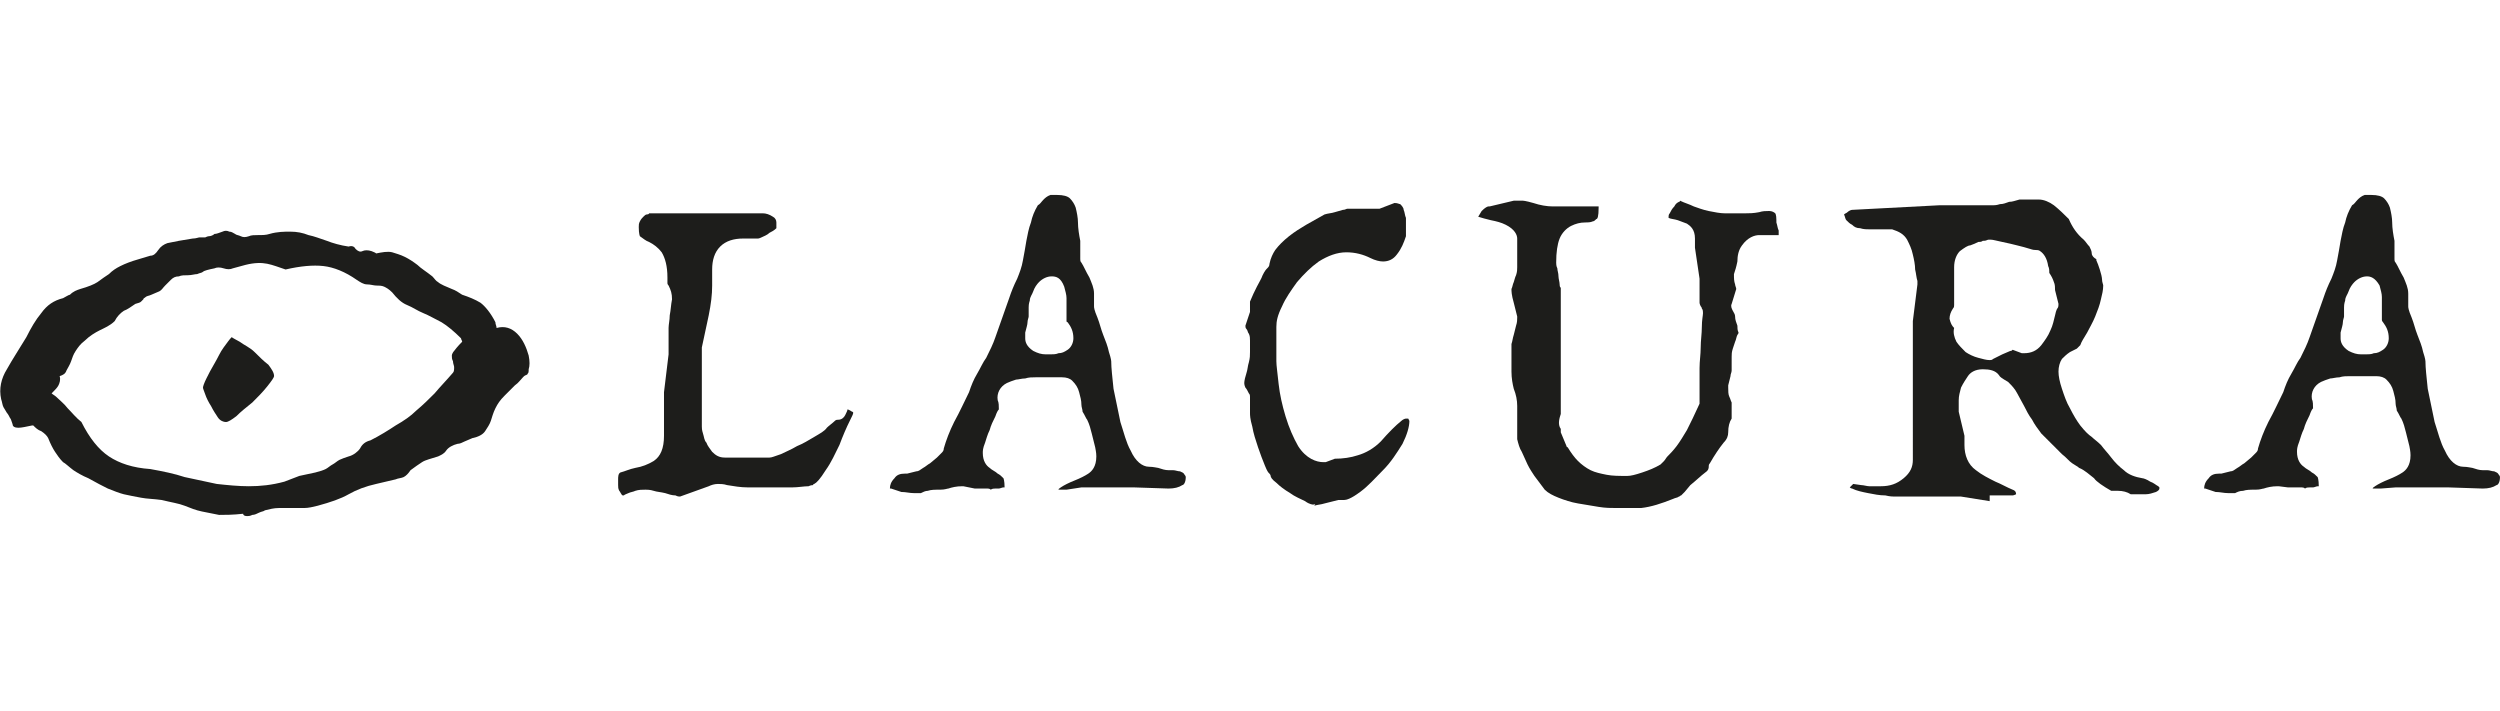
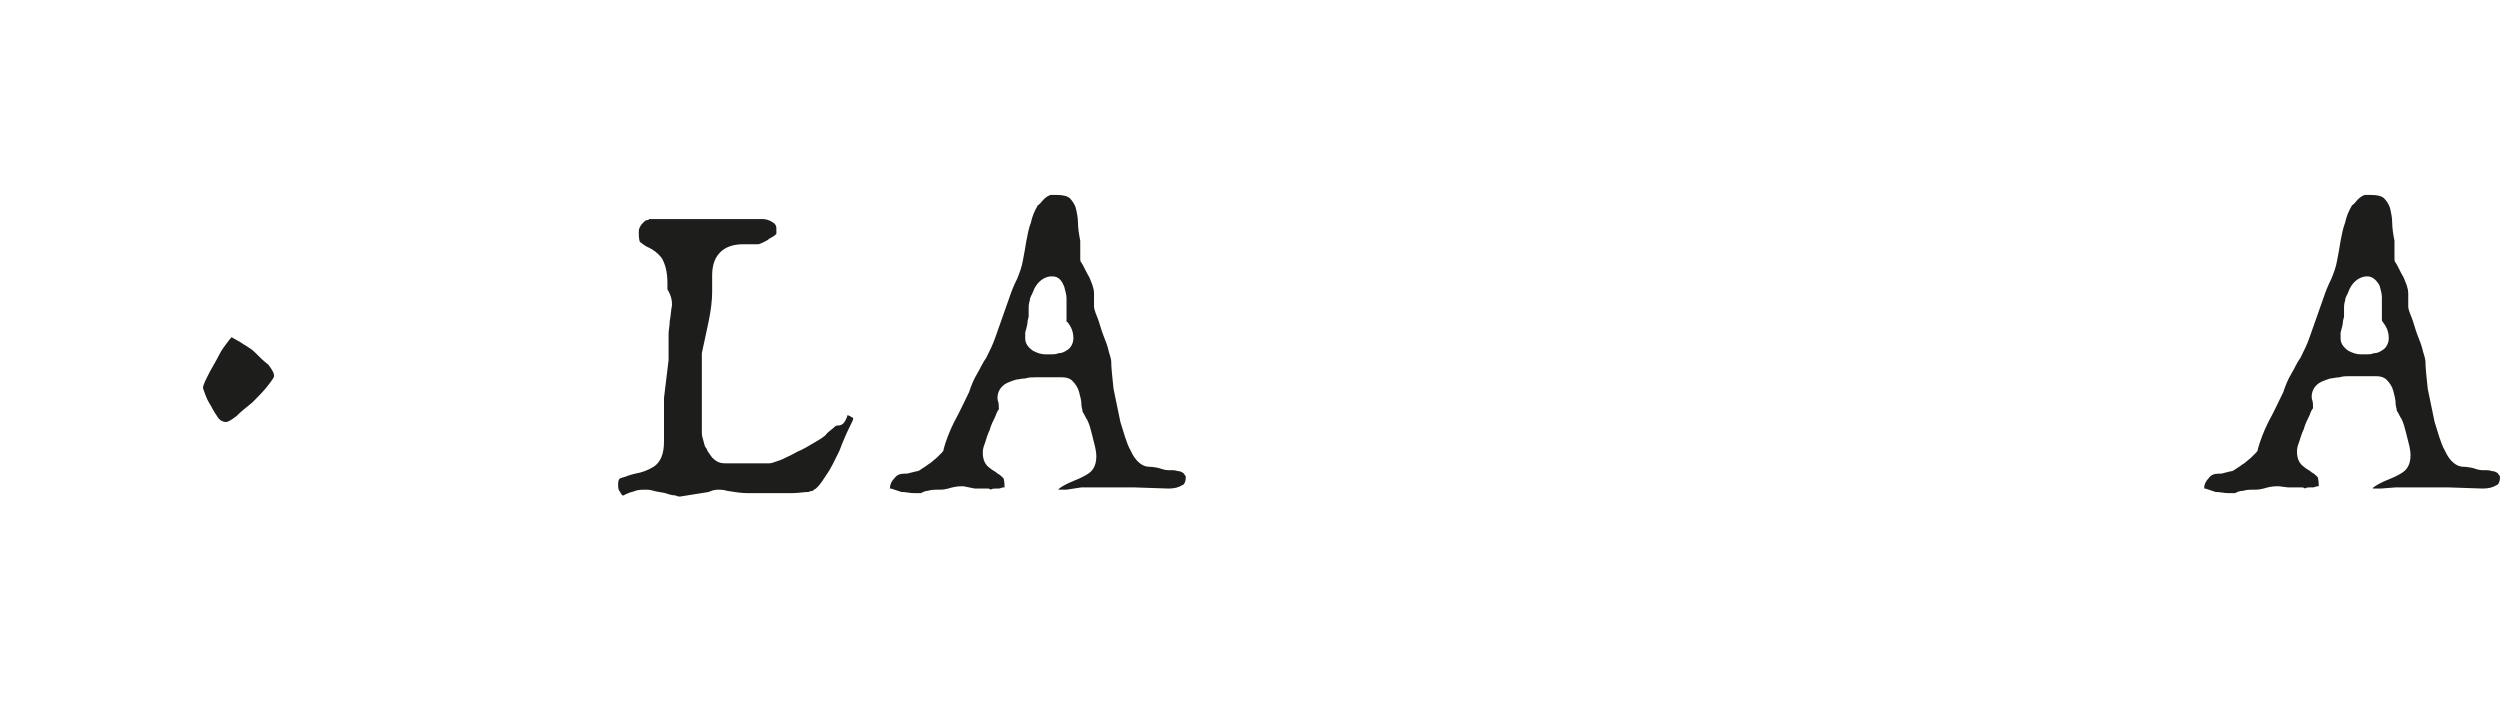
<svg xmlns="http://www.w3.org/2000/svg" version="1.1" id="Livello_1" x="0px" y="0px" viewBox="0 0 218 62" style="enable-background:new 0 0 218 62;" xml:space="preserve">
  <style type="text/css">
	.st0{fill:#1D1D1B;}
</style>
  <g>
    <g>
      <path class="st0" d="M22.2,30.7c-0.4-0.4-0.9-0.6-1.3-0.9c-0.4-0.2-0.7-0.4-0.7-0.4c-0.2,0.2-0.4,0.5-0.7,0.9    c-0.3,0.4-0.5,0.9-0.8,1.4c-0.3,0.5-0.5,0.9-0.7,1.3c-0.2,0.4-0.3,0.7-0.3,0.8c0,0.1,0.1,0.3,0.2,0.6c0.1,0.3,0.3,0.7,0.5,1    c0.2,0.4,0.4,0.7,0.6,1c0.2,0.3,0.5,0.4,0.7,0.4c0.2,0,0.5-0.2,0.9-0.5c0.4-0.4,0.9-0.8,1.4-1.2c0.5-0.5,0.9-0.9,1.3-1.4    c0.4-0.5,0.6-0.8,0.6-0.9c0-0.3-0.2-0.6-0.5-1C23,31.5,22.6,31.1,22.2,30.7z" />
-       <path class="st0" d="M46.1,32.2c0.1-0.3,0.1-0.7,0-1.2c-0.2-0.7-0.5-1.4-1-1.9c-0.5-0.5-1.1-0.7-1.8-0.5c0-0.2-0.1-0.3-0.1-0.5    c-0.4-0.8-0.9-1.4-1.3-1.7c-0.5-0.3-1-0.5-1.6-0.7c-0.3-0.2-0.6-0.4-0.9-0.5c-0.2-0.1-0.5-0.2-0.7-0.3c-0.2-0.1-0.4-0.2-0.5-0.3    c-0.2-0.1-0.3-0.3-0.5-0.5c-0.5-0.4-1-0.7-1.3-1c-0.4-0.3-0.7-0.5-1.1-0.7c-0.4-0.2-0.8-0.3-1.1-0.4c-0.4-0.1-0.9,0-1.4,0.1    c-0.1-0.1-0.2-0.1-0.4-0.2c-0.3-0.1-0.6-0.1-0.8,0c-0.2,0.1-0.4,0-0.6-0.2c-0.1-0.2-0.3-0.3-0.6-0.2c-0.7-0.1-1.4-0.3-1.9-0.5    c-0.6-0.2-1.1-0.4-1.6-0.5c-0.5-0.2-1-0.3-1.6-0.3c-0.5,0-1.1,0-1.8,0.2c-0.3,0.1-0.6,0.1-1,0.1c-0.3,0-0.6,0-0.8,0.1    c-0.3,0.1-0.5,0.1-0.7,0c-0.2-0.1-0.4-0.1-0.5-0.2c-0.2-0.1-0.3-0.2-0.5-0.2c-0.2-0.1-0.4-0.1-0.6,0c-0.3,0.1-0.5,0.2-0.7,0.2    c-0.1,0.1-0.3,0.2-0.5,0.2c-0.1,0-0.3,0.1-0.3,0.1c-0.1,0-0.2,0-0.2,0c-0.1,0-0.2,0-0.3,0c-0.1,0-0.3,0.1-0.6,0.1L15.6,21l-1,0.2    c-0.3,0.1-0.6,0.3-0.8,0.6c-0.2,0.3-0.4,0.5-0.7,0.5l-1,0.3c-0.7,0.2-1.2,0.4-1.6,0.6c-0.4,0.2-0.7,0.4-1,0.7    c-0.3,0.2-0.6,0.4-1,0.7c-0.3,0.2-0.8,0.4-1.5,0.6c-0.3,0.1-0.6,0.2-0.9,0.5C6,25.7,5.7,25.9,5.5,26c-0.8,0.2-1.4,0.6-1.9,1.3    c-0.5,0.6-0.9,1.3-1.3,2.1c-0.6,1-1.2,1.9-1.7,2.8c-0.5,0.8-0.7,1.7-0.5,2.6c0.1,0.3,0.1,0.5,0.2,0.7c0.1,0.2,0.2,0.3,0.3,0.5    c0.1,0.1,0.2,0.3,0.3,0.5C0.9,36.4,1,36.7,1.1,37c0,0.2,0.2,0.3,0.5,0.3c0.3,0,0.7-0.1,1.2-0.2c0,0,0,0,0.1,0    c0.2,0.2,0.4,0.4,0.7,0.5c0.3,0.2,0.5,0.4,0.6,0.6c0.2,0.5,0.4,0.9,0.6,1.2c0.2,0.3,0.4,0.6,0.7,0.9C5.7,40.4,6,40.7,6.4,41    c0.3,0.2,0.8,0.5,1.3,0.7c0.7,0.4,1.3,0.7,1.7,0.9c0.5,0.2,1,0.4,1.4,0.5c0.5,0.1,0.9,0.2,1.5,0.3c0.5,0.1,1.1,0.1,1.8,0.2    c0.8,0.2,1.5,0.3,2,0.5c0.5,0.2,1,0.4,1.5,0.5c0.5,0.1,1,0.2,1.5,0.3c0.5,0,1.2,0,2.1-0.1c0,0.1,0.1,0.2,0.3,0.2    c0.2,0,0.3,0,0.5-0.1c0.2,0,0.4-0.1,0.6-0.2c0.2-0.1,0.4-0.1,0.5-0.2c0.4-0.1,0.8-0.2,1.2-0.2c0.4,0,0.7,0,1.1,0    c0.3,0,0.7,0,1.1,0c0.4,0,0.8-0.1,1.2-0.2c1.1-0.3,2-0.6,2.7-1c0.7-0.4,1.5-0.7,2.4-0.9l1.7-0.4c0.2-0.1,0.5-0.1,0.7-0.2    c0.2-0.1,0.4-0.3,0.6-0.6c0.4-0.3,0.7-0.5,1-0.7c0.3-0.2,0.8-0.3,1.4-0.5c0.2-0.1,0.5-0.2,0.7-0.5c0.2-0.3,0.6-0.5,1-0.6    c0.2,0,0.4-0.1,0.6-0.2c0.2-0.1,0.5-0.2,0.7-0.3c0.5-0.1,0.9-0.3,1.1-0.6c0.2-0.3,0.4-0.6,0.5-0.9c0.1-0.3,0.2-0.7,0.4-1.1    c0.2-0.4,0.4-0.7,0.8-1.1c0.3-0.3,0.6-0.6,0.9-0.9c0.3-0.2,0.5-0.5,0.7-0.7c0,0,0.1-0.1,0.1-0.1c0.1-0.1,0.3-0.1,0.3-0.2    c0.1-0.1,0.1-0.2,0.1-0.3C46.1,32.3,46.1,32.2,46.1,32.2C46,32.2,46.1,32.2,46.1,32.2z M39.6,30.6c-0.1,0.1-0.2,0.3-0.2,0.4    c0,0.2,0,0.3,0.1,0.5c0,0.2,0.1,0.4,0.1,0.5c0,0.2,0,0.4-0.1,0.5c-0.6,0.7-1.1,1.2-1.6,1.8c-0.5,0.5-1,1-1.6,1.5    c-0.5,0.5-1.1,0.9-1.8,1.3c-0.6,0.4-1.4,0.9-2.2,1.3c-0.4,0.1-0.7,0.3-0.9,0.7c-0.2,0.3-0.6,0.6-1,0.7c-0.3,0.1-0.6,0.2-0.8,0.3    c-0.2,0.1-0.4,0.3-0.6,0.4c-0.2,0.1-0.4,0.3-0.6,0.4c-0.2,0.1-0.5,0.2-0.9,0.3l-1.4,0.3L24.8,42c-1.1,0.3-2.1,0.4-3.1,0.4    c-0.9,0-1.9-0.1-2.8-0.2c-0.9-0.2-1.9-0.4-2.8-0.6c-0.9-0.3-1.9-0.5-3-0.7c-1.5-0.1-2.7-0.5-3.6-1.1c-0.9-0.6-1.7-1.6-2.4-3    c-0.5-0.4-0.8-0.8-1.2-1.2c-0.3-0.4-0.7-0.7-1-1c-0.1-0.1-0.3-0.2-0.4-0.3c0,0,0.1-0.1,0.1-0.1C4.8,34,5,33.8,5.1,33.6    c0.1-0.2,0.2-0.5,0.1-0.8c0.3-0.1,0.5-0.2,0.6-0.5c0.1-0.2,0.3-0.5,0.4-0.8c0.1-0.3,0.2-0.6,0.4-0.9c0.2-0.3,0.4-0.6,0.8-0.9    c0.4-0.4,0.9-0.7,1.3-0.9c0.4-0.2,0.9-0.4,1.3-0.8c0.2-0.4,0.5-0.7,0.8-0.9c0.3-0.1,0.7-0.4,1-0.6c0.3-0.1,0.4-0.1,0.5-0.2    c0.1-0.1,0.1-0.1,0.2-0.2c0-0.1,0.1-0.1,0.2-0.2c0.1-0.1,0.3-0.1,0.5-0.2s0.5-0.2,0.7-0.3c0.2-0.1,0.3-0.3,0.5-0.5    c0.2-0.2,0.3-0.3,0.5-0.5c0.2-0.2,0.4-0.3,0.7-0.3c0.2-0.1,0.5-0.1,0.8-0.1c0.3,0,0.6-0.1,0.8-0.1c0.2-0.1,0.4-0.1,0.5-0.2    c0.1-0.1,0.5-0.2,1-0.3c0.2-0.1,0.5-0.1,0.8,0c0.3,0.1,0.6,0.1,0.8,0l1.1-0.3c0.8-0.2,1.4-0.2,1.9-0.1c0.5,0.1,1,0.3,1.6,0.5    c1.3-0.3,2.4-0.4,3.3-0.3c0.9,0.1,1.9,0.5,2.9,1.2c0.3,0.2,0.6,0.4,0.9,0.4c0.3,0,0.6,0.1,0.8,0.1c0.2,0,0.5,0,0.7,0.1    c0.2,0.1,0.4,0.2,0.7,0.5c0.4,0.5,0.8,0.9,1.3,1.1c0.5,0.2,0.9,0.5,1.4,0.7c0.5,0.2,1,0.5,1.6,0.8c0.5,0.3,1.1,0.8,1.7,1.4    c0,0.1,0.1,0.2,0.1,0.3C40.2,29.9,39.9,30.2,39.6,30.6z" />
    </g>
-     <path class="st0" d="M59.3,43.3c-0.1,0-0.2,0-0.4-0.1c-0.3,0-0.6-0.1-0.9-0.2c-0.4-0.1-0.7-0.1-1-0.2c-0.3-0.1-0.6-0.1-0.7-0.1   c-0.3,0-0.6,0-0.9,0.1c-0.2,0.1-0.4,0.1-0.6,0.2c-0.2,0.1-0.3,0.1-0.4,0.2c-0.1,0-0.2,0-0.2-0.1c-0.1-0.1-0.1-0.2-0.2-0.3   c-0.1-0.2-0.1-0.3-0.1-0.5c0-0.2,0-0.3,0-0.5c0-0.2,0-0.5,0.2-0.6c0.4-0.1,0.8-0.3,1.3-0.4c0.6-0.1,1.1-0.3,1.6-0.6   c0.6-0.4,0.9-1.1,0.9-2.2v-3.8l0.4-3.3l0-1.7c0-0.1,0-0.3,0-0.6c0-0.3,0.1-0.7,0.1-1.1c0.1-0.5,0.1-0.9,0.2-1.4   c0-0.5-0.1-0.8-0.3-1.2c-0.1-0.1-0.1-0.2-0.1-0.2v-0.5c0-1-0.2-1.7-0.5-2.2c-0.3-0.4-0.7-0.7-1.1-0.9c-0.3-0.1-0.5-0.3-0.8-0.5   c0,0-0.1-0.2-0.1-0.8c0-0.2,0-0.3,0.1-0.5c0.1-0.2,0.2-0.3,0.3-0.4c0.1-0.1,0.2-0.2,0.3-0.2c0.2,0,0.2-0.1,0.2-0.1l9.9,0   c0.3,0,0.6,0.1,0.9,0.3c0.2,0.1,0.3,0.3,0.3,0.5v0.5c-0.2,0.2-0.4,0.3-0.6,0.4c-0.2,0.2-0.5,0.3-0.7,0.4c-0.2,0.1-0.3,0.1-0.3,0.1   l-1.3,0c-0.8,0-1.5,0.2-2,0.7c-0.5,0.5-0.7,1.2-0.7,2v1.4c0,0.8-0.1,1.6-0.3,2.6l-0.6,2.8c0,0,0,0.1,0,0.1v6.8c0,0.1,0,0.3,0.1,0.6   c0.1,0.3,0.1,0.6,0.3,0.8c0.1,0.3,0.3,0.5,0.5,0.8c0.3,0.3,0.6,0.5,1.1,0.5h3.9c0.2,0,0.4-0.1,1-0.3c0.4-0.2,0.9-0.4,1.4-0.7   c0.5-0.2,1-0.5,1.5-0.8c0.5-0.3,0.9-0.5,1.1-0.8c0.2-0.2,0.5-0.4,0.7-0.6c0.1-0.1,0.2-0.1,0.3-0.1c0.3,0,0.5-0.2,0.6-0.4   c0.1-0.2,0.2-0.4,0.2-0.5c0,0,0,0,0,0c0,0,0.1,0,0.4,0.2c0.1,0,0.1,0.1,0.1,0.1c0,0.1-0.1,0.3-0.3,0.7c-0.3,0.6-0.6,1.3-0.9,2.1   c-0.4,0.8-0.7,1.5-1.2,2.2c-0.5,0.8-0.8,1.1-1,1.2c0,0-0.1,0-0.1,0.1c0,0-0.2,0-0.4,0.1c-0.4,0-0.9,0.1-1.4,0.1c-0.5,0-1.1,0-1.8,0   h-2.1c-0.6,0-1.2-0.1-1.8-0.2c-0.3-0.1-0.6-0.1-0.8-0.1c-0.3,0-0.6,0.1-0.8,0.2L59.3,43.3z" />
+     <path class="st0" d="M59.3,43.3c-0.1,0-0.2,0-0.4-0.1c-0.3,0-0.6-0.1-0.9-0.2c-0.4-0.1-0.7-0.1-1-0.2c-0.3-0.1-0.6-0.1-0.7-0.1   c-0.3,0-0.6,0-0.9,0.1c-0.2,0.1-0.4,0.1-0.6,0.2c-0.2,0.1-0.3,0.1-0.4,0.2c-0.1,0-0.2,0-0.2-0.1c-0.1-0.1-0.1-0.2-0.2-0.3   c-0.1-0.2-0.1-0.3-0.1-0.5c0-0.2,0-0.5,0.2-0.6c0.4-0.1,0.8-0.3,1.3-0.4c0.6-0.1,1.1-0.3,1.6-0.6   c0.6-0.4,0.9-1.1,0.9-2.2v-3.8l0.4-3.3l0-1.7c0-0.1,0-0.3,0-0.6c0-0.3,0.1-0.7,0.1-1.1c0.1-0.5,0.1-0.9,0.2-1.4   c0-0.5-0.1-0.8-0.3-1.2c-0.1-0.1-0.1-0.2-0.1-0.2v-0.5c0-1-0.2-1.7-0.5-2.2c-0.3-0.4-0.7-0.7-1.1-0.9c-0.3-0.1-0.5-0.3-0.8-0.5   c0,0-0.1-0.2-0.1-0.8c0-0.2,0-0.3,0.1-0.5c0.1-0.2,0.2-0.3,0.3-0.4c0.1-0.1,0.2-0.2,0.3-0.2c0.2,0,0.2-0.1,0.2-0.1l9.9,0   c0.3,0,0.6,0.1,0.9,0.3c0.2,0.1,0.3,0.3,0.3,0.5v0.5c-0.2,0.2-0.4,0.3-0.6,0.4c-0.2,0.2-0.5,0.3-0.7,0.4c-0.2,0.1-0.3,0.1-0.3,0.1   l-1.3,0c-0.8,0-1.5,0.2-2,0.7c-0.5,0.5-0.7,1.2-0.7,2v1.4c0,0.8-0.1,1.6-0.3,2.6l-0.6,2.8c0,0,0,0.1,0,0.1v6.8c0,0.1,0,0.3,0.1,0.6   c0.1,0.3,0.1,0.6,0.3,0.8c0.1,0.3,0.3,0.5,0.5,0.8c0.3,0.3,0.6,0.5,1.1,0.5h3.9c0.2,0,0.4-0.1,1-0.3c0.4-0.2,0.9-0.4,1.4-0.7   c0.5-0.2,1-0.5,1.5-0.8c0.5-0.3,0.9-0.5,1.1-0.8c0.2-0.2,0.5-0.4,0.7-0.6c0.1-0.1,0.2-0.1,0.3-0.1c0.3,0,0.5-0.2,0.6-0.4   c0.1-0.2,0.2-0.4,0.2-0.5c0,0,0,0,0,0c0,0,0.1,0,0.4,0.2c0.1,0,0.1,0.1,0.1,0.1c0,0.1-0.1,0.3-0.3,0.7c-0.3,0.6-0.6,1.3-0.9,2.1   c-0.4,0.8-0.7,1.5-1.2,2.2c-0.5,0.8-0.8,1.1-1,1.2c0,0-0.1,0-0.1,0.1c0,0-0.2,0-0.4,0.1c-0.4,0-0.9,0.1-1.4,0.1c-0.5,0-1.1,0-1.8,0   h-2.1c-0.6,0-1.2-0.1-1.8-0.2c-0.3-0.1-0.6-0.1-0.8-0.1c-0.3,0-0.6,0.1-0.8,0.2L59.3,43.3z" />
    <path class="st0" d="M80.3,43c-0.1,0-0.4,0-0.6,0c-0.4,0-0.7-0.1-1.1-0.1c-0.3-0.1-0.6-0.2-0.9-0.3c0,0,0,0-0.1,0   c0-0.3,0.1-0.6,0.4-0.9c0.2-0.3,0.5-0.4,0.9-0.4c0.1,0,0.1,0,0.2,0l0.8-0.2c0.2,0,0.3-0.1,0.6-0.3c0.2-0.1,0.4-0.3,0.6-0.4l0.6-0.5   c0.2-0.2,0.3-0.3,0.4-0.4c0.1-0.1,0.2-0.2,0.2-0.4c0.2-0.7,0.5-1.5,0.9-2.3c0.5-0.9,0.9-1.8,1.3-2.6c0.2-0.6,0.4-1.1,0.7-1.6   c0.3-0.5,0.5-1,0.8-1.4c0.3-0.6,0.6-1.2,0.8-1.8c0.2-0.6,0.4-1.1,0.6-1.7c0.2-0.6,0.4-1.1,0.6-1.7c0.2-0.6,0.4-1.1,0.7-1.7   c0.2-0.5,0.4-1,0.5-1.6c0.1-0.5,0.2-1.1,0.3-1.7c0.1-0.5,0.2-1.1,0.4-1.6c0.1-0.5,0.3-1,0.6-1.5c0.2-0.1,0.3-0.3,0.5-0.5   c0.1-0.1,0.3-0.3,0.6-0.4h0.6c0.5,0,0.9,0.1,1.1,0.3c0.2,0.2,0.4,0.5,0.5,0.8c0.1,0.4,0.2,0.9,0.2,1.3c0,0.5,0.1,1.1,0.2,1.6l0,1.6   c0,0.1,0,0.2,0.1,0.3c0.2,0.3,0.4,0.8,0.7,1.3c0.2,0.5,0.4,0.9,0.4,1.4v1.1c0,0.1,0,0.3,0.3,1c0.2,0.5,0.3,1,0.5,1.5   c0.2,0.5,0.4,1,0.5,1.5c0.2,0.6,0.2,0.8,0.2,0.8c0,0.6,0.1,1.4,0.2,2.4c0.2,1,0.4,1.9,0.6,2.9c0.3,0.9,0.5,1.8,0.9,2.5   c0.4,0.9,1,1.4,1.6,1.4c0.4,0,0.7,0.1,0.8,0.1c0.3,0.1,0.6,0.2,0.9,0.2c0.1,0,0.2,0,0.4,0c0.2,0,0.4,0.1,0.6,0.1   c0.2,0.1,0.3,0.1,0.4,0.3c0,0,0.1,0.1,0.1,0.2c0,0.5-0.2,0.7-0.3,0.7c-0.3,0.2-0.7,0.3-1.2,0.3l-3-0.1l-4.6,0L93,42.7   c-0.1,0-0.3,0-0.7,0c0-0.1,0.1-0.1,0.2-0.2c0.3-0.2,0.7-0.4,1.2-0.6c0.5-0.2,0.9-0.4,1.2-0.6c0.3-0.2,0.7-0.6,0.7-1.5   c0-0.1,0-0.3-0.1-0.8c-0.1-0.4-0.2-0.8-0.3-1.2c-0.1-0.4-0.2-0.8-0.4-1.2c-0.1-0.1-0.2-0.4-0.4-0.7c0-0.2-0.1-0.4-0.1-0.6   c0-0.4-0.1-0.7-0.2-1.1c-0.1-0.4-0.3-0.7-0.6-1c-0.2-0.2-0.5-0.3-0.9-0.3c-0.1,0-0.2,0-0.3,0h-2c-0.3,0-0.6,0-0.9,0.1   c-0.3,0-0.6,0.1-0.8,0.1c-0.3,0.1-0.6,0.2-0.8,0.3c-0.6,0.3-0.9,0.9-0.8,1.5c0.1,0.2,0.1,0.5,0.1,0.8c-0.1,0.1-0.2,0.3-0.3,0.6   c-0.2,0.4-0.4,0.8-0.5,1.2c-0.2,0.4-0.3,0.8-0.4,1.1c-0.2,0.5-0.2,0.7-0.2,0.9c0,0.7,0.3,1.1,0.6,1.3c0.2,0.2,0.5,0.3,0.7,0.5   c0.2,0.1,0.3,0.2,0.5,0.4c0,0,0.1,0.2,0.1,0.8c0,0,0,0,0,0c0,0-0.1,0-0.1,0c-0.1,0-0.3,0.1-0.4,0.1c-0.1,0-0.3,0-0.3,0   c-0.1,0-0.3,0-0.4,0.1c-0.1-0.1-0.2-0.1-0.4-0.1h-0.5c-0.2,0-0.3,0-0.5,0L84,42.4c0,0,0,0-0.1,0c-0.5,0-0.9,0.1-1.2,0.2   c-0.1,0-0.3,0.1-0.7,0.1c-0.5,0-0.8,0-1.1,0.1C80.7,42.8,80.5,42.9,80.3,43C80.3,43,80.3,43,80.3,43z M91.7,24.1   c-0.4,0-0.8,0.2-1.1,0.5c-0.2,0.2-0.4,0.5-0.5,0.8c-0.1,0.3-0.3,0.5-0.3,0.8c-0.1,0.3-0.1,0.5-0.1,0.6v0.6c0,0.1,0,0.2,0,0.2   c0,0.1-0.1,0.3-0.1,0.5c0,0.2-0.1,0.5-0.2,0.9c0,0,0,0.1,0,0.1v0.4c0,0.3,0.1,0.7,0.7,1.1c0.4,0.2,0.7,0.3,1.1,0.3h0.4   c0.2,0,0.5,0,0.7-0.1c0.3,0,0.5-0.1,0.8-0.3c0.3-0.2,0.5-0.6,0.5-1c0-0.6-0.2-1-0.5-1.4C93,28.1,93,28,93,28v-2   c0-0.3-0.1-0.6-0.2-1C92.5,24.2,92.1,24.1,91.7,24.1z" />
-     <path class="st0" d="M114.5,44c0,0-0.3,0-0.7-0.3c-0.4-0.2-0.9-0.4-1.3-0.7c-0.5-0.3-0.9-0.6-1.2-0.9c-0.4-0.3-0.5-0.5-0.5-0.6   c0-0.1-0.1-0.2-0.2-0.3c0,0,0,0,0,0c0,0-0.1-0.1-0.3-0.6c-0.2-0.5-0.4-1-0.6-1.6c-0.2-0.6-0.4-1.2-0.5-1.8c-0.2-0.7-0.2-1-0.2-1.2   v-1.4c0-0.1,0-0.2-0.1-0.3c-0.1-0.2-0.2-0.4-0.3-0.5c-0.1-0.2-0.1-0.4-0.1-0.4c0-0.2,0.1-0.6,0.2-0.9c0.1-0.3,0.1-0.6,0.2-0.9   c0.1-0.4,0.1-0.6,0.1-0.9v-1c0-0.2,0-0.4-0.1-0.6c-0.1-0.1-0.1-0.3-0.2-0.4c-0.1-0.1-0.1-0.2-0.1-0.3l0.4-1.2c0-0.1,0-0.1,0-0.2   v-0.7c0.2-0.5,0.4-0.9,0.6-1.3c0.2-0.4,0.4-0.7,0.5-1c0.2-0.4,0.3-0.5,0.4-0.6c0.1-0.1,0.2-0.2,0.2-0.4c0.1-0.5,0.3-0.9,0.5-1.2   c0.3-0.4,0.7-0.8,1.2-1.2c0.5-0.4,1-0.7,1.5-1l1.6-0.9c0.3-0.1,0.6-0.1,0.9-0.2l0.7-0.2c0.2,0,0.3-0.1,0.4-0.1l2.6,0   c0.1,0,0.1,0,0.2,0l1.3-0.5c0.3,0,0.4,0.1,0.5,0.1c0.1,0.1,0.3,0.3,0.3,0.5c0.1,0.2,0.1,0.5,0.2,0.7c0,0.3,0,0.6,0,0.8v0.8   c-0.2,0.6-0.4,1.1-0.8,1.6c-0.3,0.4-0.7,0.6-1.2,0.6c-0.3,0-0.7-0.1-1.1-0.3c-0.6-0.3-1.3-0.5-2.1-0.5c-0.8,0-1.6,0.3-2.4,0.8   c-0.7,0.5-1.3,1.1-1.9,1.8c-0.5,0.7-1,1.4-1.3,2.1c-0.4,0.8-0.5,1.3-0.5,1.8v3c0,0.4,0.1,1,0.2,2c0.1,0.9,0.3,1.8,0.6,2.8   c0.3,1,0.7,1.9,1.1,2.6c0.7,1.1,1.6,1.4,2.2,1.4c0.1,0,0.2,0,0.2,0l0.8-0.3c0.7,0,1.4-0.1,2-0.3c0.7-0.2,1.4-0.6,2-1.2   c0.7-0.8,1.3-1.4,1.8-1.8c0.1-0.1,0.3-0.2,0.4-0.2c0.1,0,0.1,0,0.2,0c0.1,0.2,0.1,0.2,0.1,0.2c0,0.5-0.2,1.2-0.6,2   c-0.5,0.8-1,1.6-1.7,2.3c-0.7,0.7-1.3,1.4-2,1.9c-0.8,0.6-1.2,0.7-1.4,0.7h-0.4c0,0-0.1,0-0.1,0c-0.4,0.1-0.8,0.2-1.2,0.3   c-0.3,0.1-0.6,0.1-0.9,0.2C114.8,43.9,114.6,44,114.5,44z" />
-     <path class="st0" d="M141,44.3c-0.5,0-1,0-1.6-0.1c-0.6-0.1-1.2-0.2-1.8-0.3c-0.6-0.1-1.2-0.3-1.7-0.5c-0.5-0.2-0.9-0.4-1.2-0.7   l-0.9-1.2c-0.2-0.3-0.4-0.6-0.6-1l-0.5-1.1c-0.2-0.3-0.3-0.7-0.4-1.1v-2.9c0-0.5-0.1-1-0.3-1.5c-0.1-0.4-0.2-0.9-0.2-1.5V30   c0.1-0.3,0.1-0.5,0.2-0.8l0.2-0.8c0.1-0.3,0.1-0.5,0.1-0.7c0,0,0-0.1,0-0.1c-0.1-0.4-0.2-0.8-0.3-1.2c-0.2-0.7-0.2-1-0.2-1.2   c0.1-0.2,0.1-0.4,0.2-0.6c0.1-0.3,0.1-0.4,0.2-0.6c0.1-0.3,0.1-0.5,0.1-0.7v-2.5c0-0.3-0.2-0.8-1-1.2c-0.4-0.2-0.8-0.3-1.3-0.4   c-0.4-0.1-0.8-0.2-1.1-0.3c0.1-0.2,0.2-0.3,0.3-0.5c0.3-0.3,0.5-0.4,0.6-0.4c0,0,0.1,0,0.1,0l2.1-0.5h0.8c0,0,0.2,0,0.9,0.2   c0.6,0.2,1.2,0.3,1.7,0.3h3.8c0.1,0,0.1,0,0.2,0c0,0,0,0.1,0,0.1c0,0.8-0.1,1-0.2,1c-0.1,0.1-0.2,0.2-0.3,0.2   c-0.2,0.1-0.5,0.1-0.7,0.1c-0.4,0-0.8,0.1-1.2,0.3c-0.4,0.2-0.8,0.6-1,1.1c-0.2,0.5-0.3,1.2-0.3,2.1c0,0.1,0,0.3,0.1,0.5   c0,0.2,0.1,0.4,0.1,0.7c0,0.2,0.1,0.5,0.1,0.7c0,0.1,0,0.2,0.1,0.3v11c-0.1,0.3-0.3,0.9,0,1.3h0c0,0,0,0,0,0.1c0,0.1,0,0.2,0,0.2   l0.5,1.2c0,0,0,0.1,0.1,0.1c0.3,0.5,0.6,0.9,0.9,1.2c0.3,0.3,0.7,0.6,1.1,0.8c0.4,0.2,0.9,0.3,1.4,0.4c0.5,0.1,1.1,0.1,1.8,0.1   c0.3,0,0.7-0.1,1.3-0.3c0.6-0.2,1.1-0.4,1.6-0.7c0.1-0.1,0.2-0.2,0.3-0.3c0.1-0.1,0.2-0.3,0.3-0.4c0.2-0.2,0.5-0.5,0.8-0.9   c0.3-0.4,0.6-0.9,0.9-1.4c0.3-0.6,0.7-1.4,1.1-2.3c0-0.1,0-0.2,0-0.2v-1.8c0-0.2,0-0.6,0-1.1c0-0.6,0.1-1.2,0.1-1.8   c0-0.6,0.1-1.2,0.1-1.8c0-0.6,0.1-1,0.1-1.2c0-0.1,0-0.3-0.1-0.4c0-0.1-0.1-0.2-0.1-0.2c-0.1-0.2-0.1-0.3-0.1-0.3v-2.1l-0.4-2.7   l0-0.8c0-0.8-0.4-1.1-0.7-1.3c-0.3-0.1-0.5-0.2-0.8-0.3c-0.3-0.1-0.6-0.1-0.8-0.2c0-0.2,0-0.3,0.1-0.4c0.1-0.2,0.2-0.4,0.4-0.6   c0.1-0.2,0.2-0.3,0.4-0.4c0.1,0,0.1-0.1,0.1-0.1c0.4,0.2,0.8,0.3,1.2,0.5c0.3,0.1,0.8,0.3,1.3,0.4c0.5,0.1,1,0.2,1.4,0.2h1.8   c0.3,0,0.7,0,1.2-0.1c0.3-0.1,0.6-0.1,0.8-0.1l0.1,0c0.2,0,0.4,0.1,0.5,0.2c0,0,0.1,0.1,0.1,0.6c0,0.1,0,0.1,0,0.2   c0.1,0.3,0.1,0.5,0.2,0.7c0,0.1,0,0.3,0,0.4h-1.7c-0.4,0-1,0.2-1.5,0.9c-0.3,0.4-0.4,0.9-0.4,1.4c-0.1,0.5-0.2,0.8-0.3,1.1   c0,0.4,0,0.6,0.1,0.9c0,0.1,0.1,0.3,0.1,0.4l-0.4,1.3c-0.1,0.2,0,0.4,0.1,0.6c0.1,0.2,0.2,0.3,0.2,0.5c0,0.3,0.1,0.5,0.2,0.8   c0,0.2,0,0.4,0.1,0.6h0c0,0,0,0.1-0.1,0.2c-0.1,0.2-0.1,0.4-0.2,0.6l-0.2,0.6c-0.1,0.3-0.1,0.5-0.1,0.7V32c0,0.1,0,0.2,0,0.3   c0,0.2-0.1,0.3-0.1,0.5l-0.2,0.8c0,0.1,0,0.1,0,0.2c0,0.3,0,0.6,0.1,0.8c0.1,0.2,0.1,0.3,0.2,0.5c0,0.1,0,0.1,0,0.2v0.6   c0,0.3,0,0.5,0,0.6c-0.2,0.3-0.3,0.7-0.3,1.2c0,0.3-0.1,0.6-0.4,0.9c-0.4,0.5-0.8,1.1-1.2,1.8c-0.1,0.1-0.1,0.2-0.1,0.3   c0,0.1,0,0.3-0.3,0.5c-0.4,0.3-0.8,0.7-1.3,1.1l-0.5,0.6c-0.1,0.1-0.2,0.2-0.3,0.3c-0.1,0-0.1,0.1-0.2,0.1   c-0.1,0.1-0.3,0.1-0.5,0.2c-1,0.4-1.9,0.7-2.8,0.8C142.1,44.3,141.4,44.3,141,44.3z" />
-     <path class="st0" d="M173.5,43.7l-2.5-0.4l-1.1,0h-4.7c-0.1,0-0.4,0-0.8-0.1c-0.5,0-1-0.1-1.5-0.2c-0.5-0.1-1-0.2-1.4-0.4   c-0.1,0-0.2-0.1-0.2-0.1c0,0,0.1-0.1,0.1-0.1c0.1-0.1,0.1-0.1,0.2-0.2c0,0,0.7,0.1,0.7,0.1c0.2,0,0.5,0.1,0.7,0.1l1,0   c0.8,0,1.4-0.2,2-0.7c0.6-0.5,0.8-1,0.8-1.6V28l0.4-3.2c0-0.1,0-0.2,0-0.3c-0.1-0.3-0.1-0.6-0.2-1c0-0.4-0.1-0.9-0.2-1.3   c-0.1-0.5-0.3-0.9-0.5-1.3c-0.3-0.5-0.7-0.7-1.3-0.9c0,0-0.1,0-0.1,0h-1.8c-0.3,0-0.6,0-0.9-0.1c-0.3,0-0.5-0.1-0.7-0.3   c-0.2-0.1-0.3-0.2-0.5-0.4c-0.1-0.1-0.1-0.3-0.2-0.5c0.1-0.1,0.2-0.1,0.3-0.2c0.1-0.1,0.3-0.2,0.4-0.2l7.6-0.4l4.7,0   c0.1,0,0.3,0,0.6-0.1c0.3,0,0.5-0.1,0.8-0.2c0.3,0,0.5-0.1,0.9-0.2h1.7c0.4,0,0.9,0.2,1.3,0.5c0.5,0.4,0.9,0.8,1.3,1.2   c0.3,0.7,0.7,1.3,1.3,1.8c0.2,0.2,0.3,0.4,0.5,0.6c0.1,0.2,0.2,0.4,0.2,0.6c0,0.2,0.2,0.4,0.4,0.5c0,0,0,0,0,0.1   c0.1,0.2,0.2,0.5,0.3,0.8c0.1,0.3,0.2,0.7,0.2,0.9c0,0.2,0.1,0.4,0.1,0.5c0,0.4-0.1,0.8-0.2,1.2c-0.1,0.5-0.3,1-0.5,1.5   c-0.2,0.5-0.5,1-0.7,1.4c-0.3,0.5-0.5,0.8-0.6,1.1c-0.1,0.1-0.2,0.2-0.3,0.3c-0.2,0.1-0.4,0.2-0.6,0.3c-0.3,0.2-0.5,0.4-0.7,0.6   c-0.2,0.3-0.3,0.7-0.3,1.1c0,0.4,0.1,0.9,0.3,1.5c0.2,0.6,0.4,1.2,0.7,1.7c0.3,0.6,0.6,1.1,0.9,1.5c0.4,0.5,0.7,0.8,1,1   c0.2,0.2,0.5,0.4,0.8,0.7c0.3,0.4,0.6,0.7,0.9,1.1c0.3,0.4,0.7,0.8,1.1,1.1c0.4,0.4,1,0.6,1.6,0.7c0.1,0,0.4,0.1,0.7,0.3   c0.3,0.1,0.5,0.3,0.7,0.4c0,0,0.1,0.1,0.1,0.1c0,0,0,0.1,0,0.1c0,0.1-0.1,0.2-0.3,0.3c-0.3,0.1-0.6,0.2-0.9,0.2c-0.3,0-0.5,0-0.8,0   l-0.2,0c-0.1,0-0.3,0-0.3,0c-0.3-0.2-0.7-0.3-1.1-0.3c-0.3,0-0.5,0-0.6,0c-0.7-0.4-1.3-0.8-1.5-1.1c-0.4-0.3-0.8-0.7-1.3-0.9   c-0.1-0.1-0.3-0.2-0.6-0.4c-0.3-0.2-0.5-0.5-0.9-0.8c-0.3-0.3-0.6-0.6-0.9-0.9c-0.3-0.3-0.6-0.6-0.9-0.9c-0.3-0.4-0.6-0.8-0.8-1.2   c-0.3-0.4-0.5-0.8-0.7-1.2c-0.2-0.4-0.4-0.7-0.6-1.1c-0.2-0.4-0.5-0.7-0.7-0.9c0,0-0.1-0.1-0.1-0.1c-0.5-0.3-0.7-0.4-0.8-0.6   c-0.3-0.4-0.8-0.5-1.4-0.5c-0.7,0-1.1,0.3-1.3,0.6c-0.2,0.3-0.4,0.6-0.6,1c-0.1,0.4-0.2,0.7-0.2,1.1c0,0.4,0,0.7,0,0.9   c0,0.1,0,0.1,0,0.1l0.5,2.1v0.8c0,0.9,0.3,1.7,1,2.2c0.5,0.4,1.1,0.7,1.7,1c0.5,0.2,1,0.5,1.5,0.7c0.3,0.1,0.3,0.3,0.3,0.4   c-0.2,0.1-0.3,0.1-0.3,0.1h0H173.5z M170.4,28.6c-0.1,0.4,0,0.8,0.2,1.2c0.2,0.3,0.5,0.6,0.8,0.9c0.3,0.2,0.7,0.4,1.1,0.5   c0.4,0.1,0.7,0.2,1,0.2c0.1,0,0.2,0,0.3-0.1l0.8-0.4c0.2-0.1,0.5-0.2,0.7-0.3c0.1,0,0.1,0,0.2-0.1l0.8,0.3c0.1,0,0.2,0,0.2,0   c0.6,0,1.1-0.2,1.5-0.7c0.3-0.4,0.6-0.8,0.8-1.3c0.2-0.4,0.3-0.9,0.4-1.3c0.1-0.5,0.2-0.6,0.2-0.6c0.1-0.1,0.1-0.3,0.1-0.4   l-0.3-1.2c0-0.2,0-0.5-0.1-0.7c-0.1-0.3-0.2-0.5-0.4-0.8c0-0.2,0-0.4-0.1-0.6c-0.1-0.7-0.4-1.1-0.7-1.3c-0.1-0.1-0.3-0.1-0.4-0.1   c-0.1,0-0.2,0-0.5-0.1c-0.3-0.1-0.7-0.2-1.1-0.3c-0.4-0.1-0.8-0.2-1.3-0.3c-0.5-0.1-0.8-0.2-1-0.2c-0.1,0-0.1,0-0.2,0   c-0.1,0-0.2,0.1-0.4,0.1c0,0-0.1,0-0.1,0c-0.1,0.1-0.3,0.1-0.4,0.1c-0.2,0.1-0.4,0.2-0.7,0.3c-0.2,0-0.5,0.2-0.9,0.5   c-0.3,0.3-0.5,0.8-0.5,1.4v3.3c0,0.1,0,0.2-0.1,0.3c-0.2,0.3-0.3,0.6-0.3,0.9C170.1,28.2,170.2,28.4,170.4,28.6z" />
    <path class="st0" d="M194.9,43c-0.1,0-0.4,0-0.6,0c-0.4,0-0.7-0.1-1.1-0.1c-0.3-0.1-0.6-0.2-0.9-0.3c0,0,0,0-0.1,0   c0-0.3,0.1-0.6,0.4-0.9c0.2-0.3,0.5-0.4,0.9-0.4c0.1,0,0.1,0,0.2,0l0.8-0.2c0.2,0,0.3-0.1,0.6-0.3c0.2-0.1,0.4-0.3,0.6-0.4l0.6-0.5   c0.2-0.2,0.3-0.3,0.4-0.4c0.1-0.1,0.2-0.2,0.2-0.4c0.2-0.7,0.5-1.5,0.9-2.3c0.5-0.9,0.9-1.8,1.3-2.6c0.2-0.6,0.4-1.1,0.7-1.6   c0.3-0.5,0.5-1,0.8-1.4c0.3-0.6,0.6-1.2,0.8-1.8c0.2-0.6,0.4-1.1,0.6-1.7c0.2-0.6,0.4-1.1,0.6-1.7c0.2-0.6,0.4-1.1,0.7-1.7   c0.2-0.5,0.4-1,0.5-1.6c0.1-0.5,0.2-1.1,0.3-1.7c0.1-0.5,0.2-1.1,0.4-1.6c0.1-0.5,0.3-1,0.6-1.5c0.2-0.1,0.3-0.3,0.5-0.5   c0.1-0.1,0.3-0.3,0.6-0.4h0.6c0.5,0,0.9,0.1,1.1,0.3c0.2,0.2,0.4,0.5,0.5,0.8c0.1,0.4,0.2,0.9,0.2,1.3c0,0.5,0.1,1.1,0.2,1.6l0,1.6   c0,0.1,0,0.2,0.1,0.3c0.2,0.3,0.4,0.8,0.7,1.3c0.2,0.5,0.4,0.9,0.4,1.4v1.1c0,0.1,0,0.3,0.3,1c0.2,0.5,0.3,1,0.5,1.5   c0.2,0.5,0.4,1,0.5,1.5c0.2,0.6,0.2,0.8,0.2,0.8c0,0.6,0.1,1.4,0.2,2.4c0.2,1,0.4,1.9,0.6,2.9c0.3,0.9,0.5,1.8,0.9,2.5   c0.4,0.9,1,1.4,1.6,1.4c0.4,0,0.7,0.1,0.8,0.1c0.3,0.1,0.6,0.2,0.9,0.2c0.1,0,0.2,0,0.4,0c0.2,0,0.4,0.1,0.6,0.1   c0.2,0.1,0.3,0.1,0.4,0.3c0,0,0.1,0.1,0.1,0.2c0,0.5-0.2,0.7-0.3,0.7c-0.3,0.2-0.7,0.3-1.2,0.3l-3-0.1l-4.6,0l-1.3,0.1   c-0.1,0-0.3,0-0.7,0c0-0.1,0.1-0.1,0.2-0.2c0.3-0.2,0.7-0.4,1.2-0.6c0.5-0.2,0.9-0.4,1.2-0.6c0.3-0.2,0.7-0.6,0.7-1.5   c0-0.1,0-0.3-0.1-0.8c-0.1-0.4-0.2-0.8-0.3-1.2c-0.1-0.4-0.2-0.8-0.4-1.2c-0.1-0.1-0.2-0.4-0.4-0.7c0-0.2-0.1-0.4-0.1-0.6   c0-0.4-0.1-0.7-0.2-1.1c-0.1-0.4-0.3-0.7-0.6-1c-0.2-0.2-0.5-0.3-0.9-0.3c-0.1,0-0.2,0-0.3,0h-2c-0.3,0-0.6,0-0.9,0.1   c-0.3,0-0.6,0.1-0.8,0.1c-0.3,0.1-0.6,0.2-0.8,0.3c-0.6,0.3-0.9,0.9-0.8,1.5c0.1,0.2,0.1,0.5,0.1,0.8c-0.1,0.1-0.2,0.3-0.3,0.6   c-0.2,0.4-0.4,0.8-0.5,1.2c-0.2,0.4-0.3,0.8-0.4,1.1c-0.2,0.5-0.2,0.7-0.2,0.9c0,0.7,0.3,1.1,0.6,1.3c0.2,0.2,0.5,0.3,0.7,0.5   c0.2,0.1,0.3,0.2,0.5,0.4c0,0,0.1,0.2,0.1,0.8c0,0,0,0,0,0c0,0-0.1,0-0.1,0c-0.1,0-0.3,0.1-0.4,0.1c-0.1,0-0.3,0-0.3,0   c-0.1,0-0.3,0-0.4,0.1c-0.1-0.1-0.2-0.1-0.4-0.1H200c-0.2,0-0.3,0-0.5,0l-0.8-0.1c0,0,0,0-0.1,0c-0.5,0-0.9,0.1-1.2,0.2   c-0.1,0-0.3,0.1-0.7,0.1c-0.5,0-0.8,0-1.1,0.1C195.3,42.8,195.1,42.9,194.9,43C194.9,43,194.9,43,194.9,43z M206.4,24.1   c-0.4,0-0.8,0.2-1.1,0.5c-0.2,0.2-0.4,0.5-0.5,0.8c-0.1,0.3-0.3,0.5-0.3,0.8c-0.1,0.3-0.1,0.5-0.1,0.6v0.6c0,0.1,0,0.2,0,0.2   c0,0.1-0.1,0.3-0.1,0.5c0,0.2-0.1,0.5-0.2,0.9c0,0,0,0.1,0,0.1v0.4c0,0.3,0.1,0.7,0.7,1.1c0.4,0.2,0.7,0.3,1.1,0.3h0.4   c0.2,0,0.5,0,0.7-0.1c0.3,0,0.5-0.1,0.8-0.3c0.3-0.2,0.5-0.6,0.5-1c0-0.6-0.2-1-0.5-1.4c-0.1-0.1-0.1-0.2-0.1-0.2v-2   c0-0.3-0.1-0.6-0.2-1C207.1,24.2,206.7,24.1,206.4,24.1z" />
  </g>
</svg>